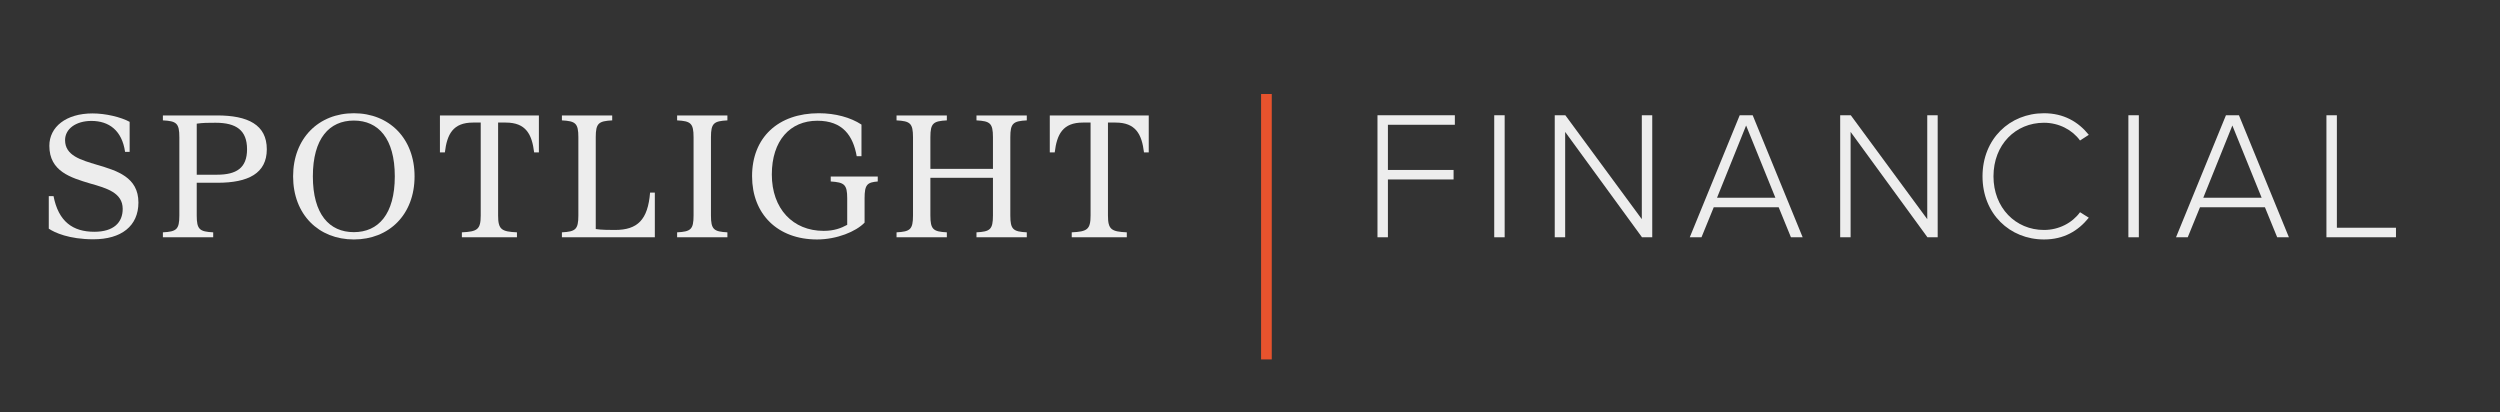
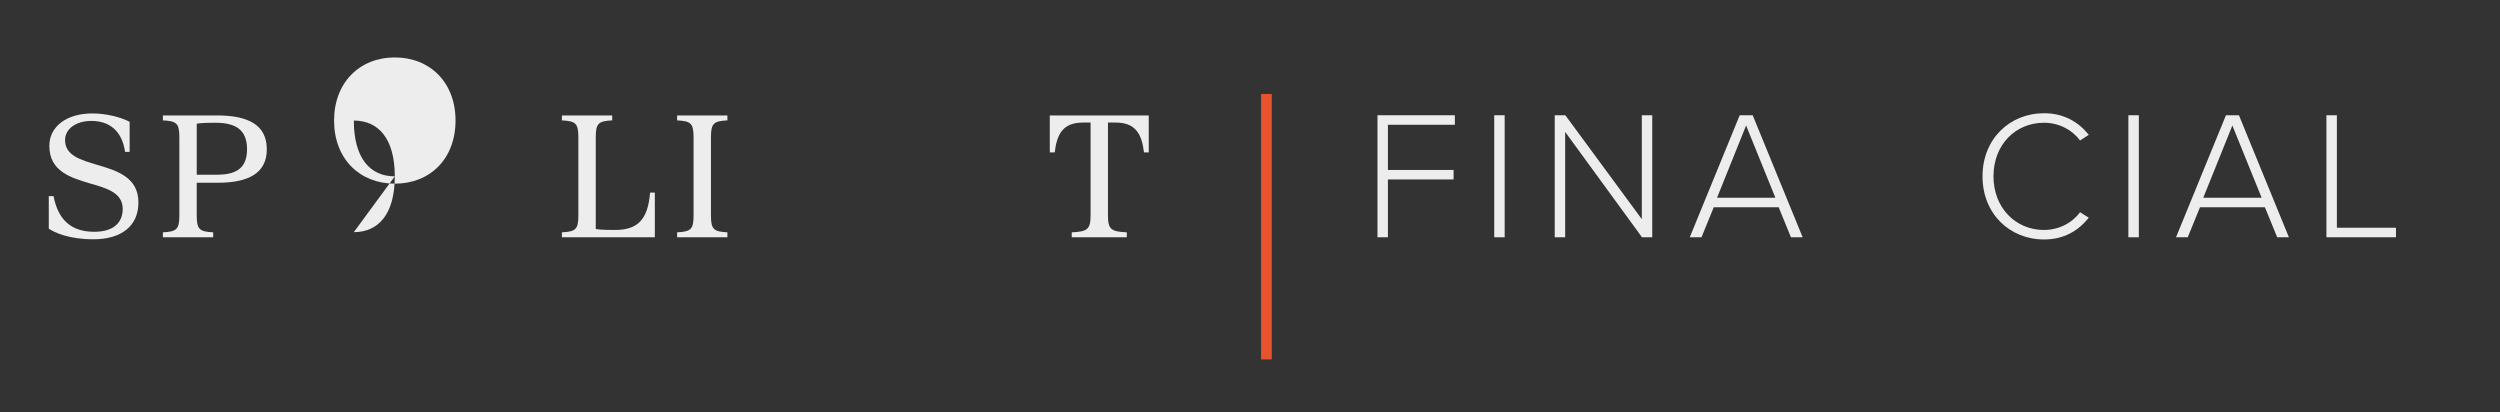
<svg xmlns="http://www.w3.org/2000/svg" xmlns:ns1="http://www.serif.com/" width="100%" height="100%" viewBox="0 0 910 150" version="1.1" xml:space="preserve" style="fill-rule:evenodd;clip-rule:evenodd;stroke-linejoin:round;stroke-miterlimit:2;">
  <rect x="0" y="0" width="910" height="150" fill="#333333" stroke="none" />
  <rect id="White-Logo" ns1:id="White Logo" x="0" y="0.413" width="909.785" height="149.406" style="fill:none;" />
  <path d="M33.674,41.285c4.796,0 10.321,1.333 13.517,3.063l-0,10.92l-1.663,0c-1.133,-7.791 -5.862,-11.254 -12.254,-11.254c-5.596,0 -9.587,2.867 -9.587,6.992c-0,5.596 5.658,7.196 11.654,8.992c7.191,2.129 15.046,4.462 15.046,13.716c-0,8.592 -6.259,13.388 -16.38,13.388c-8.92,-0 -14.187,-2.467 -16.25,-3.867l0,-11.85l1.73,0c1.804,9.321 7.062,12.983 14.854,12.983c7.058,0 10.321,-3.395 10.321,-8.325c-0,-5.858 -5.725,-7.52 -11.855,-9.254c-7.054,-2.133 -14.845,-4.396 -14.845,-13.716c-0,-6.859 6.058,-11.788 15.712,-11.788" style="fill:#ededed;fill-rule:nonzero;" />
  <path d="M79.005,63.593c6.988,0 10.921,-2.395 10.921,-9.258c0,-6.925 -3.933,-9.654 -11.458,-9.654c-2.525,-0 -4.658,-0 -6.858,0.333l-0,18.579l7.395,0Zm-1.4,20.975l0,1.8l-18.312,0l-0,-1.8c4.925,-0.266 5.992,-1 5.992,-6.125l-0,-28.5c-0,-5.129 -1.067,-5.862 -5.992,-6.129l-0,-1.796l19.712,0c11.255,0 18.113,3.396 18.113,12.317c-0,8.792 -6.796,12.188 -17.917,12.188l-7.591,-0l-0,11.92c-0,5.125 1.066,5.859 5.995,6.125" style="fill:#ededed;fill-rule:nonzero;" />
-   <path d="M128.794,84.502c8.925,0 14.912,-6.525 14.912,-20.308c0,-13.788 -5.987,-20.309 -14.912,-20.309c-8.921,0 -14.913,6.521 -14.913,20.309c0,13.783 5.992,20.308 14.913,20.308m-22.104,-20.308c-0,-13.854 9.32,-22.975 22.104,-22.975c12.85,-0 22.108,9.121 22.108,22.975c0,13.916 -9.258,22.971 -22.108,22.971c-12.784,-0 -22.104,-9.055 -22.104,-22.971" style="fill:#ededed;fill-rule:nonzero;" />
-   <path d="M188.17,84.569l-0,1.796l-20.046,0l-0,-1.796c5.596,-0.266 6.858,-1 6.858,-6.125l0,-33.829l-2.796,0c-7.325,0 -9.458,4.263 -10.254,10.854l-1.796,0l0,-13.45l36.021,0l0,13.45l-1.729,0c-0.8,-6.591 -2.996,-10.854 -10.321,-10.854l-2.796,0l0,33.829c0,5.125 1.263,5.859 6.859,6.125" style="fill:#ededed;fill-rule:nonzero;" />
+   <path d="M128.794,84.502c8.925,0 14.912,-6.525 14.912,-20.308c0,-13.788 -5.987,-20.309 -14.912,-20.309c0,13.783 5.992,20.308 14.913,20.308m-22.104,-20.308c-0,-13.854 9.32,-22.975 22.104,-22.975c12.85,-0 22.108,9.121 22.108,22.975c0,13.916 -9.258,22.971 -22.108,22.971c-12.784,-0 -22.104,-9.055 -22.104,-22.971" style="fill:#ededed;fill-rule:nonzero;" />
  <path d="M216.852,49.943l0,33.429c2,0.333 5.396,0.333 6.992,0.333c8.258,0 11.987,-3.729 12.787,-13.587l1.729,-0l0,16.25l-33.825,-0l0,-1.8c4.921,-0.267 5.992,-1 5.992,-6.125l0,-28.5c0,-5.125 -1.071,-5.858 -5.992,-6.125l0,-1.8l18.309,-0l-0,1.8c-4.929,0.267 -5.992,1 -5.992,6.125" style="fill:#ededed;fill-rule:nonzero;" />
  <path d="M252.458,78.443l-0,-28.5c-0,-5.125 -1.063,-5.859 -5.988,-6.125l0,-1.8l18.304,-0l0,1.8c-4.921,0.266 -5.987,1 -5.987,6.125l-0,28.5c-0,5.125 1.066,5.858 5.987,6.125l0,1.8l-18.304,-0l0,-1.8c4.925,-0.267 5.988,-1 5.988,-6.125" style="fill:#ededed;fill-rule:nonzero;" />
-   <path d="M298.061,41.218c5.992,0 11.588,1.534 15.517,4.13l-0,11.52l-1.733,0c-1.33,-7.458 -5.063,-12.92 -14.317,-12.92c-9.921,-0 -16.583,7.195 -16.583,19.579c-0,12.45 7.662,20.508 18.845,20.508c3.867,0 6.392,-0.996 8.596,-2.196l0,-9.654c0,-5.062 -1.066,-5.796 -6,-6.129l0,-1.796l17.117,0l-0,1.796c-3.796,0.333 -4.796,1.067 -4.796,6.129l0,8.854c-3.129,3.263 -10.117,6.125 -17.312,6.125c-14.317,0 -23.642,-9.187 -23.642,-23.037c-0,-14.05 9.458,-22.909 24.308,-22.909" style="fill:#ededed;fill-rule:nonzero;" />
-   <path d="M361.435,78.443l0,-13.717l-22.775,-0l0,13.717c0,5.125 1.063,5.858 5.992,6.125l-0,1.8l-18.309,-0l0,-1.8c4.921,-0.267 5.992,-1 5.992,-6.125l0,-28.5c0,-5.125 -1.071,-5.859 -5.992,-6.125l0,-1.8l18.309,-0l-0,1.8c-4.929,0.266 -5.992,1 -5.992,6.125l0,11.52l22.775,0l0,-11.52c0,-5.125 -1.062,-5.859 -5.996,-6.125l0,-1.8l18.313,-0l-0,1.8c-4.925,0.266 -5.996,1 -5.996,6.125l-0,28.5c-0,5.125 1.071,5.858 5.996,6.125l-0,1.8l-18.313,-0l0,-1.8c4.934,-0.267 5.996,-1 5.996,-6.125" style="fill:#ededed;fill-rule:nonzero;" />
  <path d="M410.155,84.569l-0,1.796l-20.046,0l-0,-1.796c5.596,-0.266 6.858,-1 6.858,-6.125l0,-33.829l-2.796,0c-7.325,0 -9.458,4.263 -10.254,10.854l-1.796,0l0,-13.45l36.021,0l0,13.45l-1.729,0c-0.8,-6.591 -2.996,-10.854 -10.321,-10.854l-2.796,0l0,33.829c0,5.125 1.263,5.859 6.859,6.125" style="fill:#ededed;fill-rule:nonzero;" />
  <path d="M501.403,86.367l-0,-44.417l28.162,0l0,3.467l-24.367,-0l0,16.446l23.905,-0l-0,3.462l-23.905,0l0,21.042l-3.796,-0Z" style="fill:#ededed;fill-rule:nonzero;" />
  <rect x="543.9" y="41.952" width="3.796" height="44.417" style="fill:#ededed;" />
  <path d="M597.688,86.367l-27.967,-38.354l0,38.354l-3.796,-0l0,-44.417l3.859,0l27.837,37.825l0,-37.825l3.796,0l0,44.417l-3.729,-0Z" style="fill:#ededed;fill-rule:nonzero;" />
  <path d="M635.585,45.681l-10.588,26.3l21.246,-0l-10.658,-26.3Zm16.316,40.687l-4.462,-10.92l-23.638,-0l-4.458,10.92l-4.267,0l18.179,-44.416l4.725,-0l18.188,44.416l-4.267,0Z" style="fill:#ededed;fill-rule:nonzero;" />
-   <path d="M701.587,86.367l-27.967,-38.354l0,38.354l-3.795,-0l-0,-44.417l3.862,0l27.833,37.825l0,-37.825l3.796,0l0,44.417l-3.729,-0Z" style="fill:#ededed;fill-rule:nonzero;" />
  <path d="M721.636,64.193c0,-13.65 9.925,-22.975 22.375,-22.975c7.188,-0 12.521,3.129 16.313,7.858l-3.192,2.067c-2.804,-3.867 -7.662,-6.463 -13.121,-6.463c-10.321,0 -18.383,7.925 -18.383,19.513c-0,11.454 8.062,19.512 18.383,19.512c5.459,0 10.317,-2.6 13.121,-6.462l3.192,2c-3.925,4.858 -9.125,7.92 -16.313,7.92c-12.45,0 -22.375,-9.32 -22.375,-22.97" style="fill:#ededed;fill-rule:nonzero;" />
  <rect x="774.733" y="41.952" width="3.804" height="44.417" style="fill:#ededed;" />
  <path d="M812.58,45.681l-10.588,26.3l21.25,-0l-10.662,-26.3Zm16.316,40.687l-4.462,-10.92l-23.638,-0l-4.458,10.92l-4.267,0l18.175,-44.416l4.729,-0l18.188,44.416l-4.267,0Z" style="fill:#ededed;fill-rule:nonzero;" />
  <path d="M846.82,86.367l0,-44.417l3.804,0l0,40.954l21.509,0l-0,3.463l-25.313,-0Z" style="fill:#ededed;fill-rule:nonzero;" />
  <rect x="459.038" y="34.219" width="3.883" height="96.608" style="fill:#e7532d;" />
</svg>